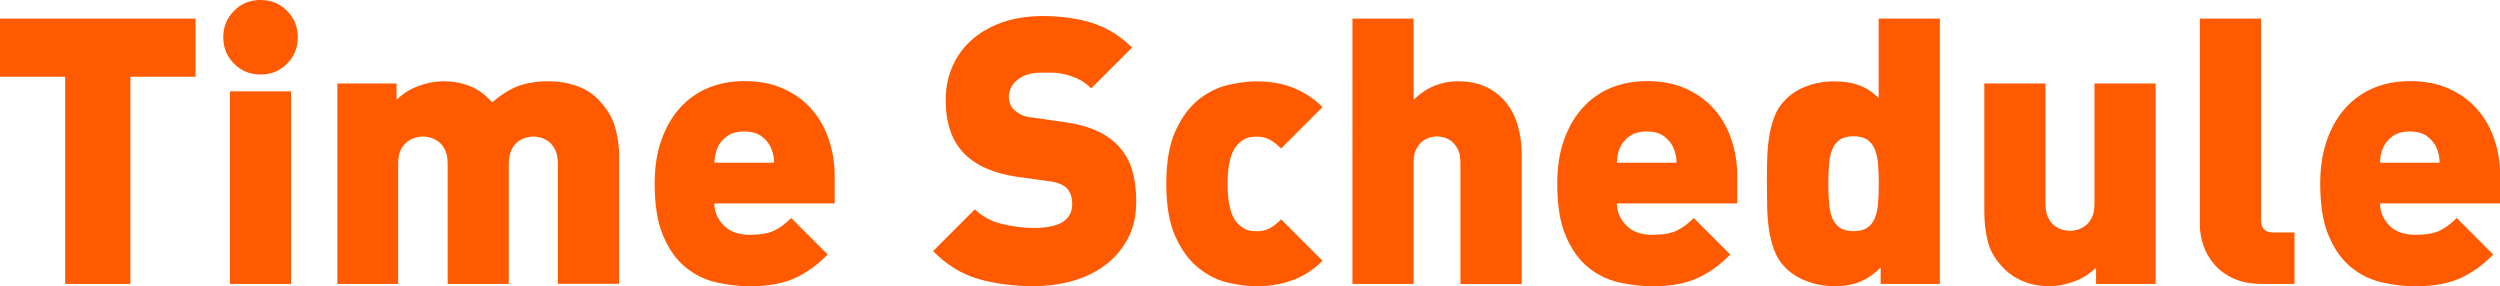
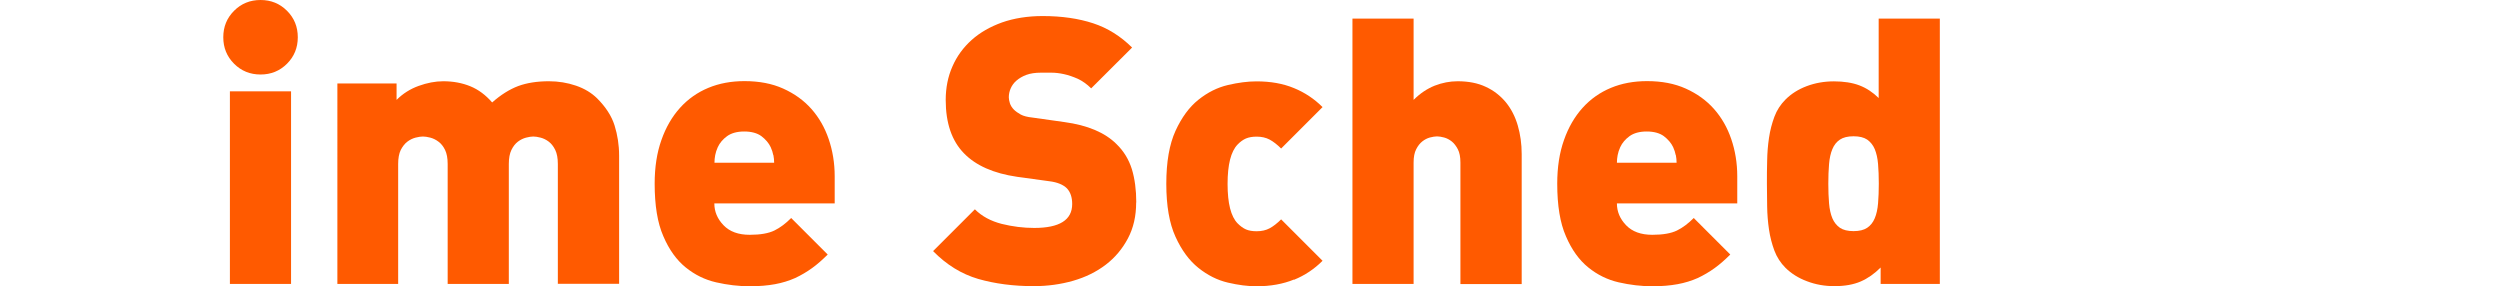
<svg xmlns="http://www.w3.org/2000/svg" id="_レイヤー_2" data-name="レイヤー 2" viewBox="0 0 204 23.35">
  <defs>
    <style>
      .cls-1 {
        fill: #ff5a00;
      }
    </style>
  </defs>
  <g id="body-Design">
    <g>
-       <path class="cls-1" d="M10.64,6.26v16.91h-5.32V6.26H0V1.52h15.96v4.74h-5.32Z" />
      <path class="cls-1" d="M24.3,3.04c0,.85-.29,1.57-.88,2.16-.59.59-1.31.88-2.16.88s-1.57-.29-2.16-.88c-.59-.59-.88-1.31-.88-2.16s.29-1.57.88-2.16c.59-.59,1.31-.88,2.16-.88s1.57.29,2.16.88c.59.59.88,1.31.88,2.16ZM18.76,23.17V7.45h4.99v15.72h-4.99Z" />
      <path class="cls-1" d="M45.52,23.17v-9.79c0-.47-.07-.85-.21-1.14-.14-.29-.32-.52-.53-.68-.21-.16-.44-.27-.67-.33-.23-.06-.43-.09-.59-.09s-.36.03-.59.09c-.23.06-.46.17-.67.33-.21.16-.39.39-.53.68-.14.29-.21.67-.21,1.14v9.79h-4.99v-9.79c0-.47-.07-.85-.21-1.14-.14-.29-.32-.52-.54-.68-.21-.16-.44-.27-.67-.33-.23-.06-.43-.09-.6-.09s-.36.03-.6.09c-.23.06-.46.17-.67.33-.21.16-.39.39-.54.68-.14.29-.21.67-.21,1.14v9.79h-4.96V6.81h4.83v1.34c.51-.51,1.11-.89,1.8-1.14s1.36-.38,2.01-.38c.81,0,1.55.14,2.21.41.66.27,1.25.71,1.78,1.32.71-.63,1.42-1.07,2.13-1.34.71-.26,1.54-.39,2.5-.39.77,0,1.51.12,2.21.36.7.24,1.27.59,1.72,1.03.71.71,1.19,1.45,1.43,2.22.24.77.37,1.59.37,2.46v10.46h-4.99Z" />
      <path class="cls-1" d="M58.29,16.6c0,.67.25,1.26.75,1.78.5.52,1.21.78,2.14.78.87,0,1.54-.12,2.01-.35.47-.23.92-.57,1.37-1.02l2.98,2.98c-.43.43-.85.8-1.28,1.11-.43.31-.89.58-1.38.81-.5.22-1.04.39-1.64.5-.6.11-1.28.17-2.05.17-.91,0-1.83-.11-2.75-.32-.92-.21-1.75-.62-2.49-1.22-.74-.6-1.35-1.44-1.82-2.54-.48-1.09-.71-2.52-.71-4.29,0-1.34.18-2.52.55-3.56.36-1.03.87-1.91,1.52-2.63.65-.72,1.42-1.26,2.31-1.63.89-.37,1.87-.55,2.95-.55,1.2,0,2.25.2,3.16.61.91.41,1.68.96,2.3,1.66.62.7,1.09,1.52,1.41,2.46.32.94.49,1.95.49,3.03v2.22h-9.79ZM63.1,12.66c-.04-.21-.11-.43-.21-.65-.16-.34-.42-.64-.76-.9-.34-.25-.81-.38-1.4-.38s-1.05.13-1.4.38c-.34.25-.6.55-.76.9-.1.22-.17.44-.21.65-.04.21-.06.42-.06.62h4.87c0-.2-.02-.41-.06-.62Z" />
      <path class="cls-1" d="M92.71,16.53c0,1.1-.22,2.07-.67,2.92-.45.85-1.05,1.57-1.81,2.15s-1.65,1.02-2.66,1.31c-1.01.29-2.09.44-3.22.44-1.66,0-3.17-.2-4.53-.59-1.36-.4-2.58-1.15-3.68-2.27l3.41-3.41c.57.57,1.3.96,2.19,1.19.89.22,1.77.33,2.65.33,2.07,0,3.1-.65,3.1-1.95,0-.55-.14-.97-.43-1.28-.3-.3-.78-.5-1.43-.58l-2.62-.36c-1.93-.28-3.38-.92-4.35-1.92-.99-1.01-1.49-2.46-1.49-4.35,0-.99.18-1.91.55-2.74.36-.83.89-1.55,1.57-2.16.68-.61,1.51-1.08,2.48-1.43.97-.34,2.08-.52,3.31-.52,1.56,0,2.93.2,4.12.59,1.19.39,2.24,1.05,3.18,1.98l-3.34,3.33c-.34-.34-.71-.6-1.09-.78-.39-.17-.76-.3-1.13-.38-.36-.08-.71-.12-1.03-.12h-.85c-.47,0-.86.06-1.19.18-.32.12-.59.28-.81.47s-.37.41-.47.64c-.1.23-.15.47-.15.72,0,.14.03.3.09.49.06.18.17.36.33.52.14.14.33.27.56.4.23.12.54.2.93.24l2.62.37c1.91.26,3.32.86,4.26,1.8.59.57,1,1.25,1.25,2.04.24.79.36,1.7.36,2.71Z" />
      <path class="cls-1" d="M105.59,22.81c-.88.36-1.9.55-3.06.55-.71,0-1.49-.1-2.34-.3-.85-.2-1.65-.6-2.4-1.2-.75-.6-1.37-1.44-1.87-2.54-.5-1.09-.75-2.53-.75-4.32s.25-3.22.75-4.32c.5-1.09,1.12-1.94,1.87-2.54.75-.6,1.55-1,2.4-1.2.85-.2,1.63-.3,2.34-.3,1.16,0,2.17.18,3.06.55.88.36,1.66.88,2.33,1.55l-3.38,3.38c-.32-.32-.64-.57-.94-.73-.3-.16-.66-.24-1.06-.24-.34,0-.63.05-.87.15-.23.1-.46.26-.68.49-.55.57-.82,1.64-.82,3.22s.27,2.66.82,3.22c.22.22.45.39.68.49.23.1.52.15.87.15.41,0,.76-.08,1.06-.24.3-.16.62-.41.94-.73l3.38,3.38c-.67.67-1.44,1.19-2.33,1.55Z" />
      <path class="cls-1" d="M119.17,23.17v-9.91c0-.45-.07-.81-.21-1.08-.14-.27-.31-.49-.5-.64-.19-.15-.4-.26-.62-.32-.22-.06-.42-.09-.58-.09s-.35.03-.58.09c-.22.06-.43.17-.62.32-.19.15-.36.36-.5.64-.14.27-.21.63-.21,1.08v9.91h-4.99V1.52h4.99v6.63c.53-.53,1.1-.91,1.72-1.16.62-.24,1.24-.36,1.87-.36.89,0,1.66.15,2.31.46.65.3,1.19.73,1.63,1.26.44.54.76,1.17.97,1.89.21.72.32,1.5.32,2.33v10.61h-4.99Z" />
      <path class="cls-1" d="M131.94,16.6c0,.67.25,1.26.75,1.78.5.52,1.21.78,2.14.78.87,0,1.54-.12,2.01-.35.47-.23.92-.57,1.37-1.02l2.98,2.98c-.43.43-.85.8-1.28,1.11-.43.31-.89.58-1.38.81-.5.22-1.04.39-1.64.5-.6.11-1.28.17-2.05.17-.91,0-1.83-.11-2.75-.32-.92-.21-1.75-.62-2.49-1.22-.74-.6-1.35-1.44-1.82-2.54-.48-1.09-.71-2.52-.71-4.29,0-1.34.18-2.52.55-3.56.36-1.03.87-1.91,1.52-2.63.65-.72,1.42-1.26,2.31-1.63.89-.37,1.87-.55,2.95-.55,1.2,0,2.25.2,3.16.61.91.41,1.68.96,2.3,1.66.62.7,1.09,1.52,1.41,2.46.32.94.49,1.95.49,3.03v2.22h-9.79ZM136.74,12.66c-.04-.21-.11-.43-.21-.65-.16-.34-.42-.64-.76-.9-.34-.25-.81-.38-1.4-.38s-1.05.13-1.4.38c-.34.25-.6.55-.76.9-.1.22-.17.44-.21.65-.04.21-.06.42-.06.62h4.87c0-.2-.02-.41-.06-.62Z" />
      <path class="cls-1" d="M153.46,23.17v-1.34c-.51.51-1.05.89-1.63,1.14-.58.25-1.29.38-2.14.38-.79,0-1.54-.13-2.24-.4-.7-.26-1.28-.63-1.75-1.09-.41-.41-.71-.88-.91-1.41-.2-.54-.35-1.11-.44-1.72-.09-.61-.14-1.23-.15-1.87-.01-.64-.02-1.26-.02-1.87s0-1.23.02-1.87c.01-.64.06-1.26.15-1.87.09-.61.24-1.18.44-1.72.2-.54.51-1.01.91-1.41.47-.47,1.04-.83,1.73-1.09.69-.26,1.43-.39,2.22-.39s1.51.11,2.08.33c.58.22,1.1.57,1.57,1.03V1.52h4.99v21.65h-4.83ZM153.31,14.99c0-.59-.02-1.12-.06-1.6-.04-.48-.13-.88-.27-1.22-.14-.33-.35-.59-.62-.78-.27-.18-.64-.27-1.11-.27s-.84.09-1.11.27c-.27.18-.48.44-.62.78-.14.33-.23.74-.27,1.22-.04.48-.06,1.01-.06,1.6s.02,1.12.06,1.6c.04.48.13.88.27,1.22.14.33.35.59.62.78.27.18.64.27,1.11.27s.84-.09,1.11-.27c.27-.18.48-.44.62-.78.14-.33.23-.74.27-1.22.04-.48.06-1.01.06-1.6Z" />
-       <path class="cls-1" d="M171.04,23.17v-1.34c-.51.51-1.11.89-1.79,1.14-.69.25-1.36.38-2.01.38-.77,0-1.46-.12-2.08-.37-.62-.24-1.15-.59-1.6-1.03-.71-.71-1.16-1.45-1.35-2.22-.19-.77-.29-1.59-.29-2.46V6.81h4.99v9.79c0,.47.07.85.21,1.14.14.29.32.52.53.68.21.16.44.27.67.33.23.06.43.09.59.09s.36-.03.59-.09c.23-.06.46-.17.67-.33.21-.16.39-.39.53-.68.14-.29.21-.67.21-1.14V6.81h4.99v16.36h-4.86Z" />
-       <path class="cls-1" d="M184.6,23.17c-.91,0-1.69-.15-2.33-.44-.64-.29-1.16-.67-1.57-1.14-.41-.47-.7-.98-.9-1.55-.19-.57-.29-1.14-.29-1.7V1.52h4.99v16.45c0,.67.33,1,1,1h1.73v4.2h-2.65Z" />
-       <path class="cls-1" d="M194.21,16.6c0,.67.25,1.26.74,1.78.5.52,1.21.78,2.14.78.87,0,1.54-.12,2.01-.35.47-.23.92-.57,1.37-1.02l2.98,2.98c-.43.43-.85.8-1.28,1.11s-.89.58-1.38.81c-.5.22-1.04.39-1.64.5-.6.11-1.28.17-2.05.17-.91,0-1.83-.11-2.75-.32-.92-.21-1.75-.62-2.49-1.22-.74-.6-1.35-1.44-1.82-2.54-.48-1.09-.71-2.52-.71-4.29,0-1.34.18-2.52.55-3.56.36-1.03.87-1.91,1.52-2.63.65-.72,1.42-1.26,2.31-1.63.89-.37,1.87-.55,2.95-.55,1.2,0,2.25.2,3.16.61.91.41,1.68.96,2.3,1.66.62.7,1.09,1.52,1.41,2.46.32.94.49,1.95.49,3.03v2.22h-9.79ZM199.01,12.66c-.04-.21-.11-.43-.21-.65-.16-.34-.42-.64-.76-.9-.34-.25-.81-.38-1.4-.38s-1.05.13-1.4.38c-.34.25-.6.55-.76.9-.1.22-.17.44-.21.65-.04.21-.06.42-.06.62h4.86c0-.2-.02-.41-.06-.62Z" />
    </g>
  </g>
</svg>